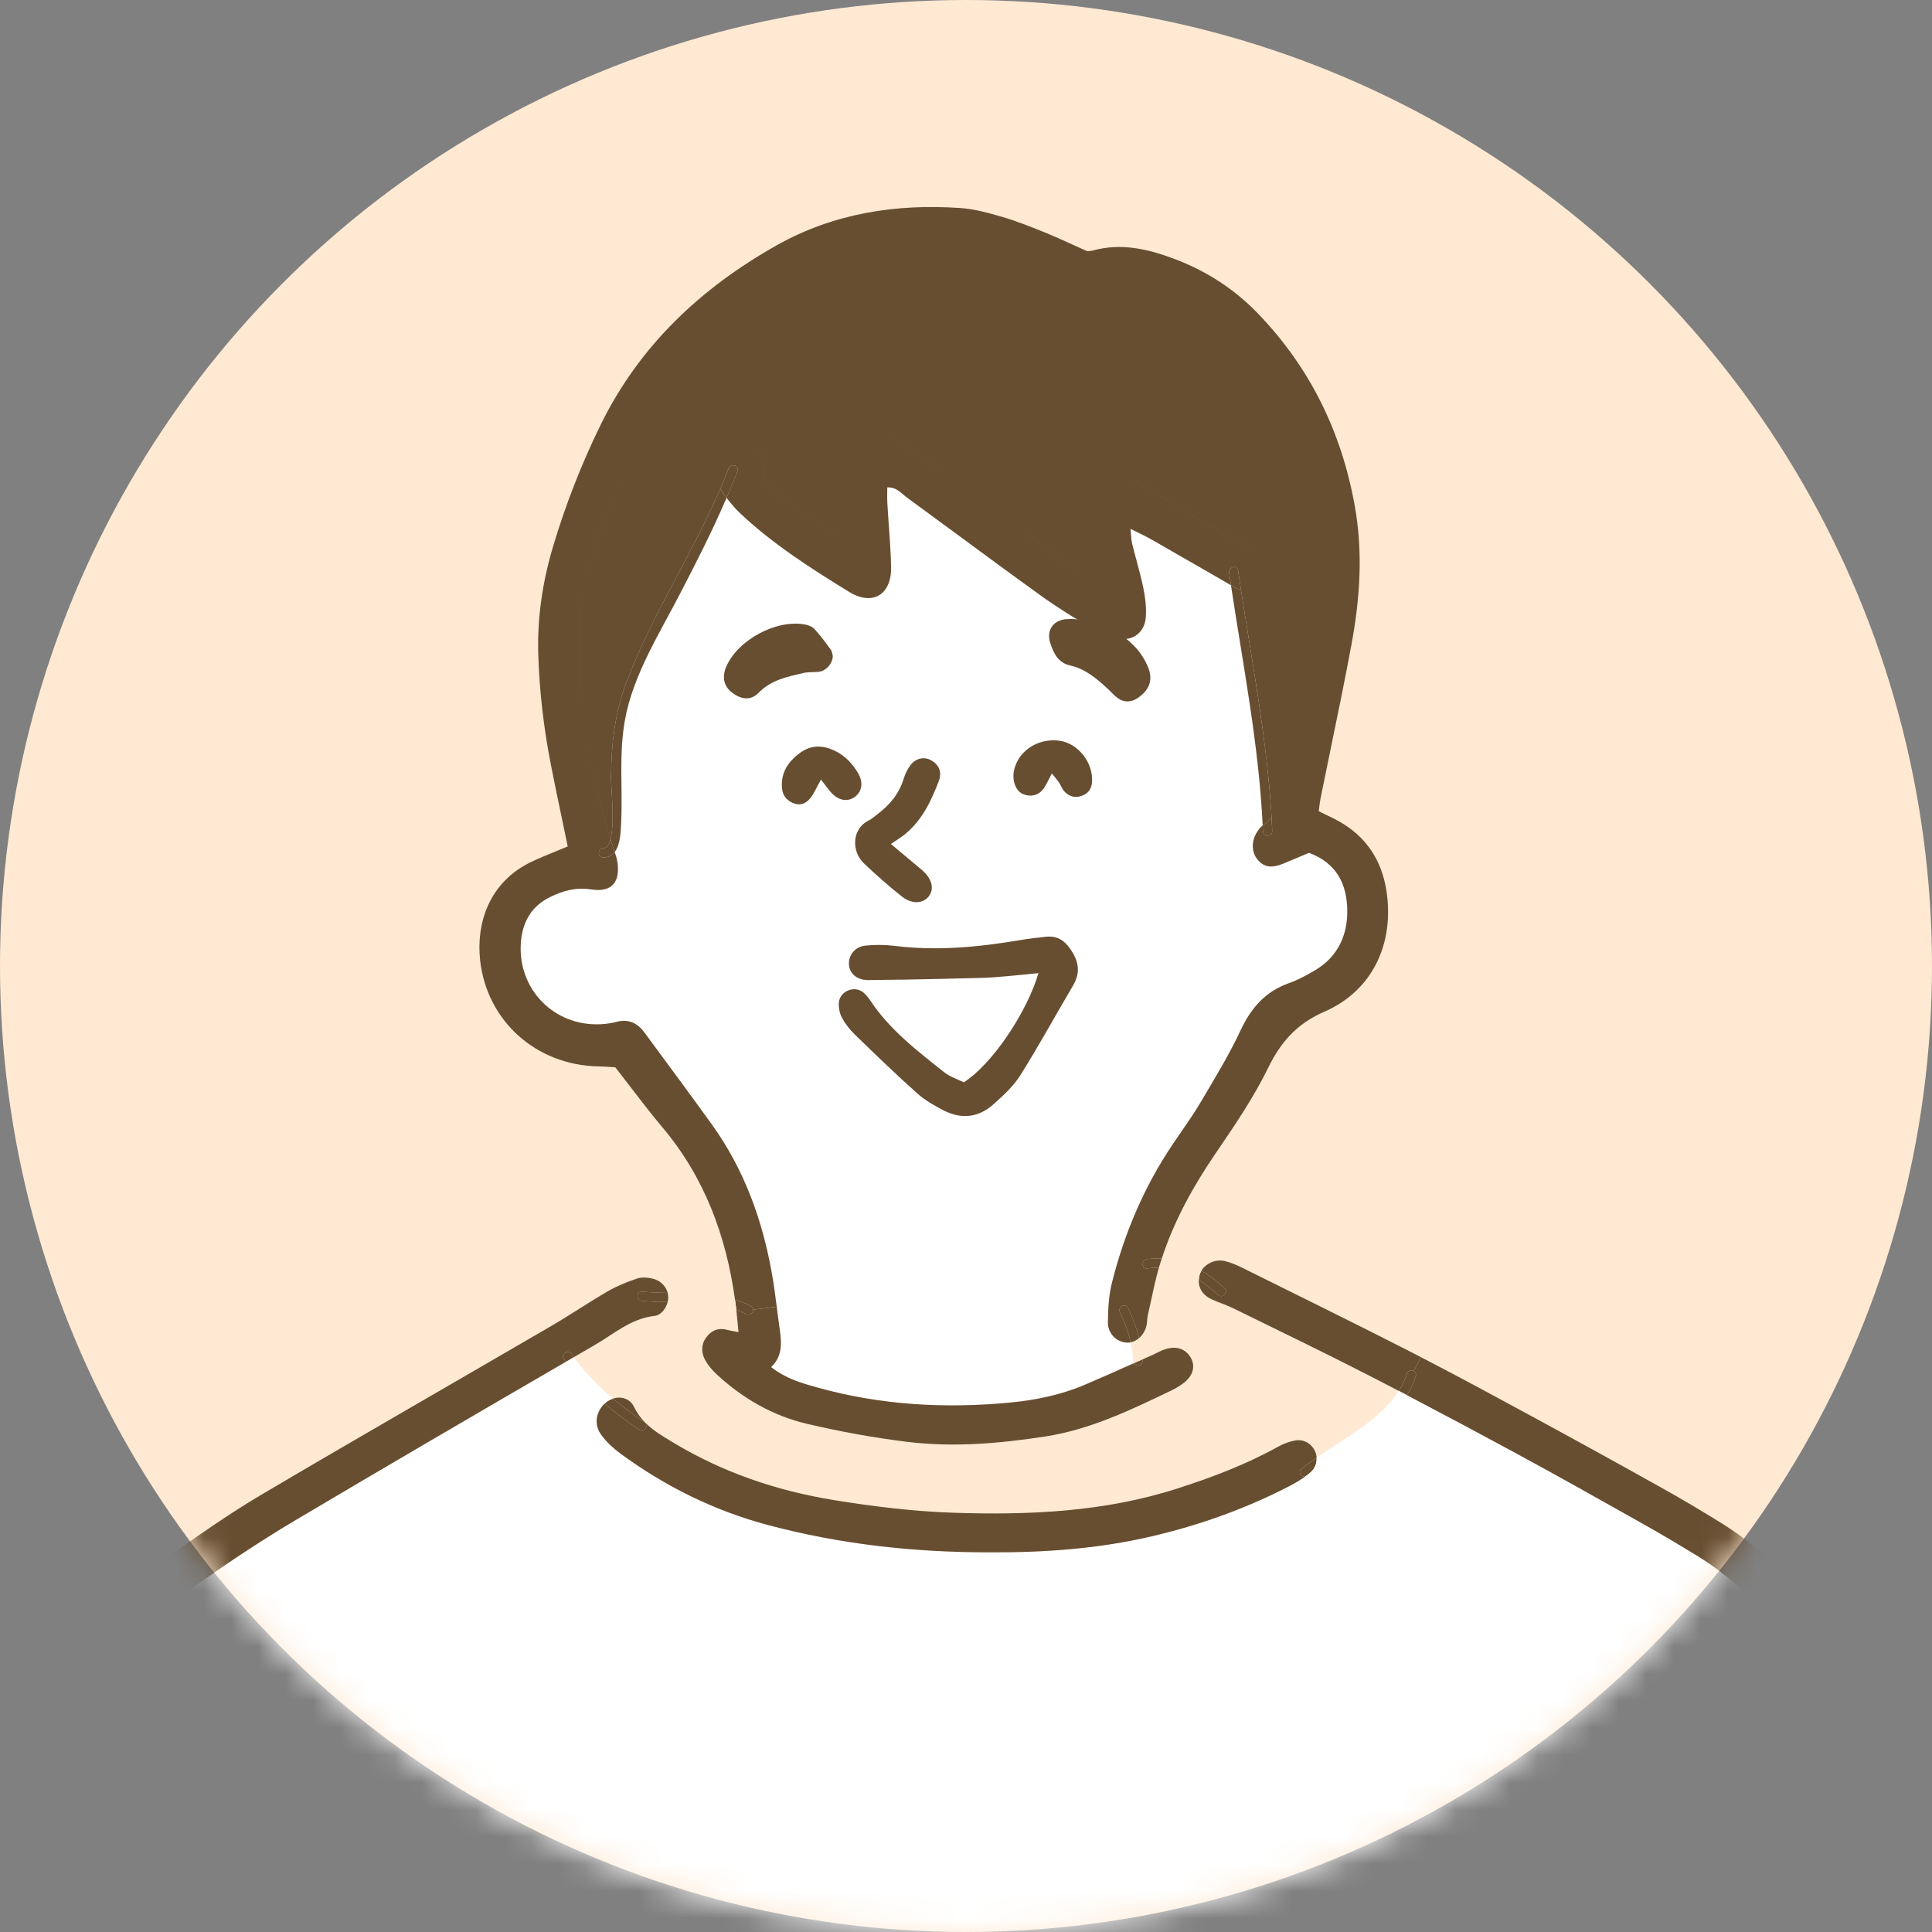
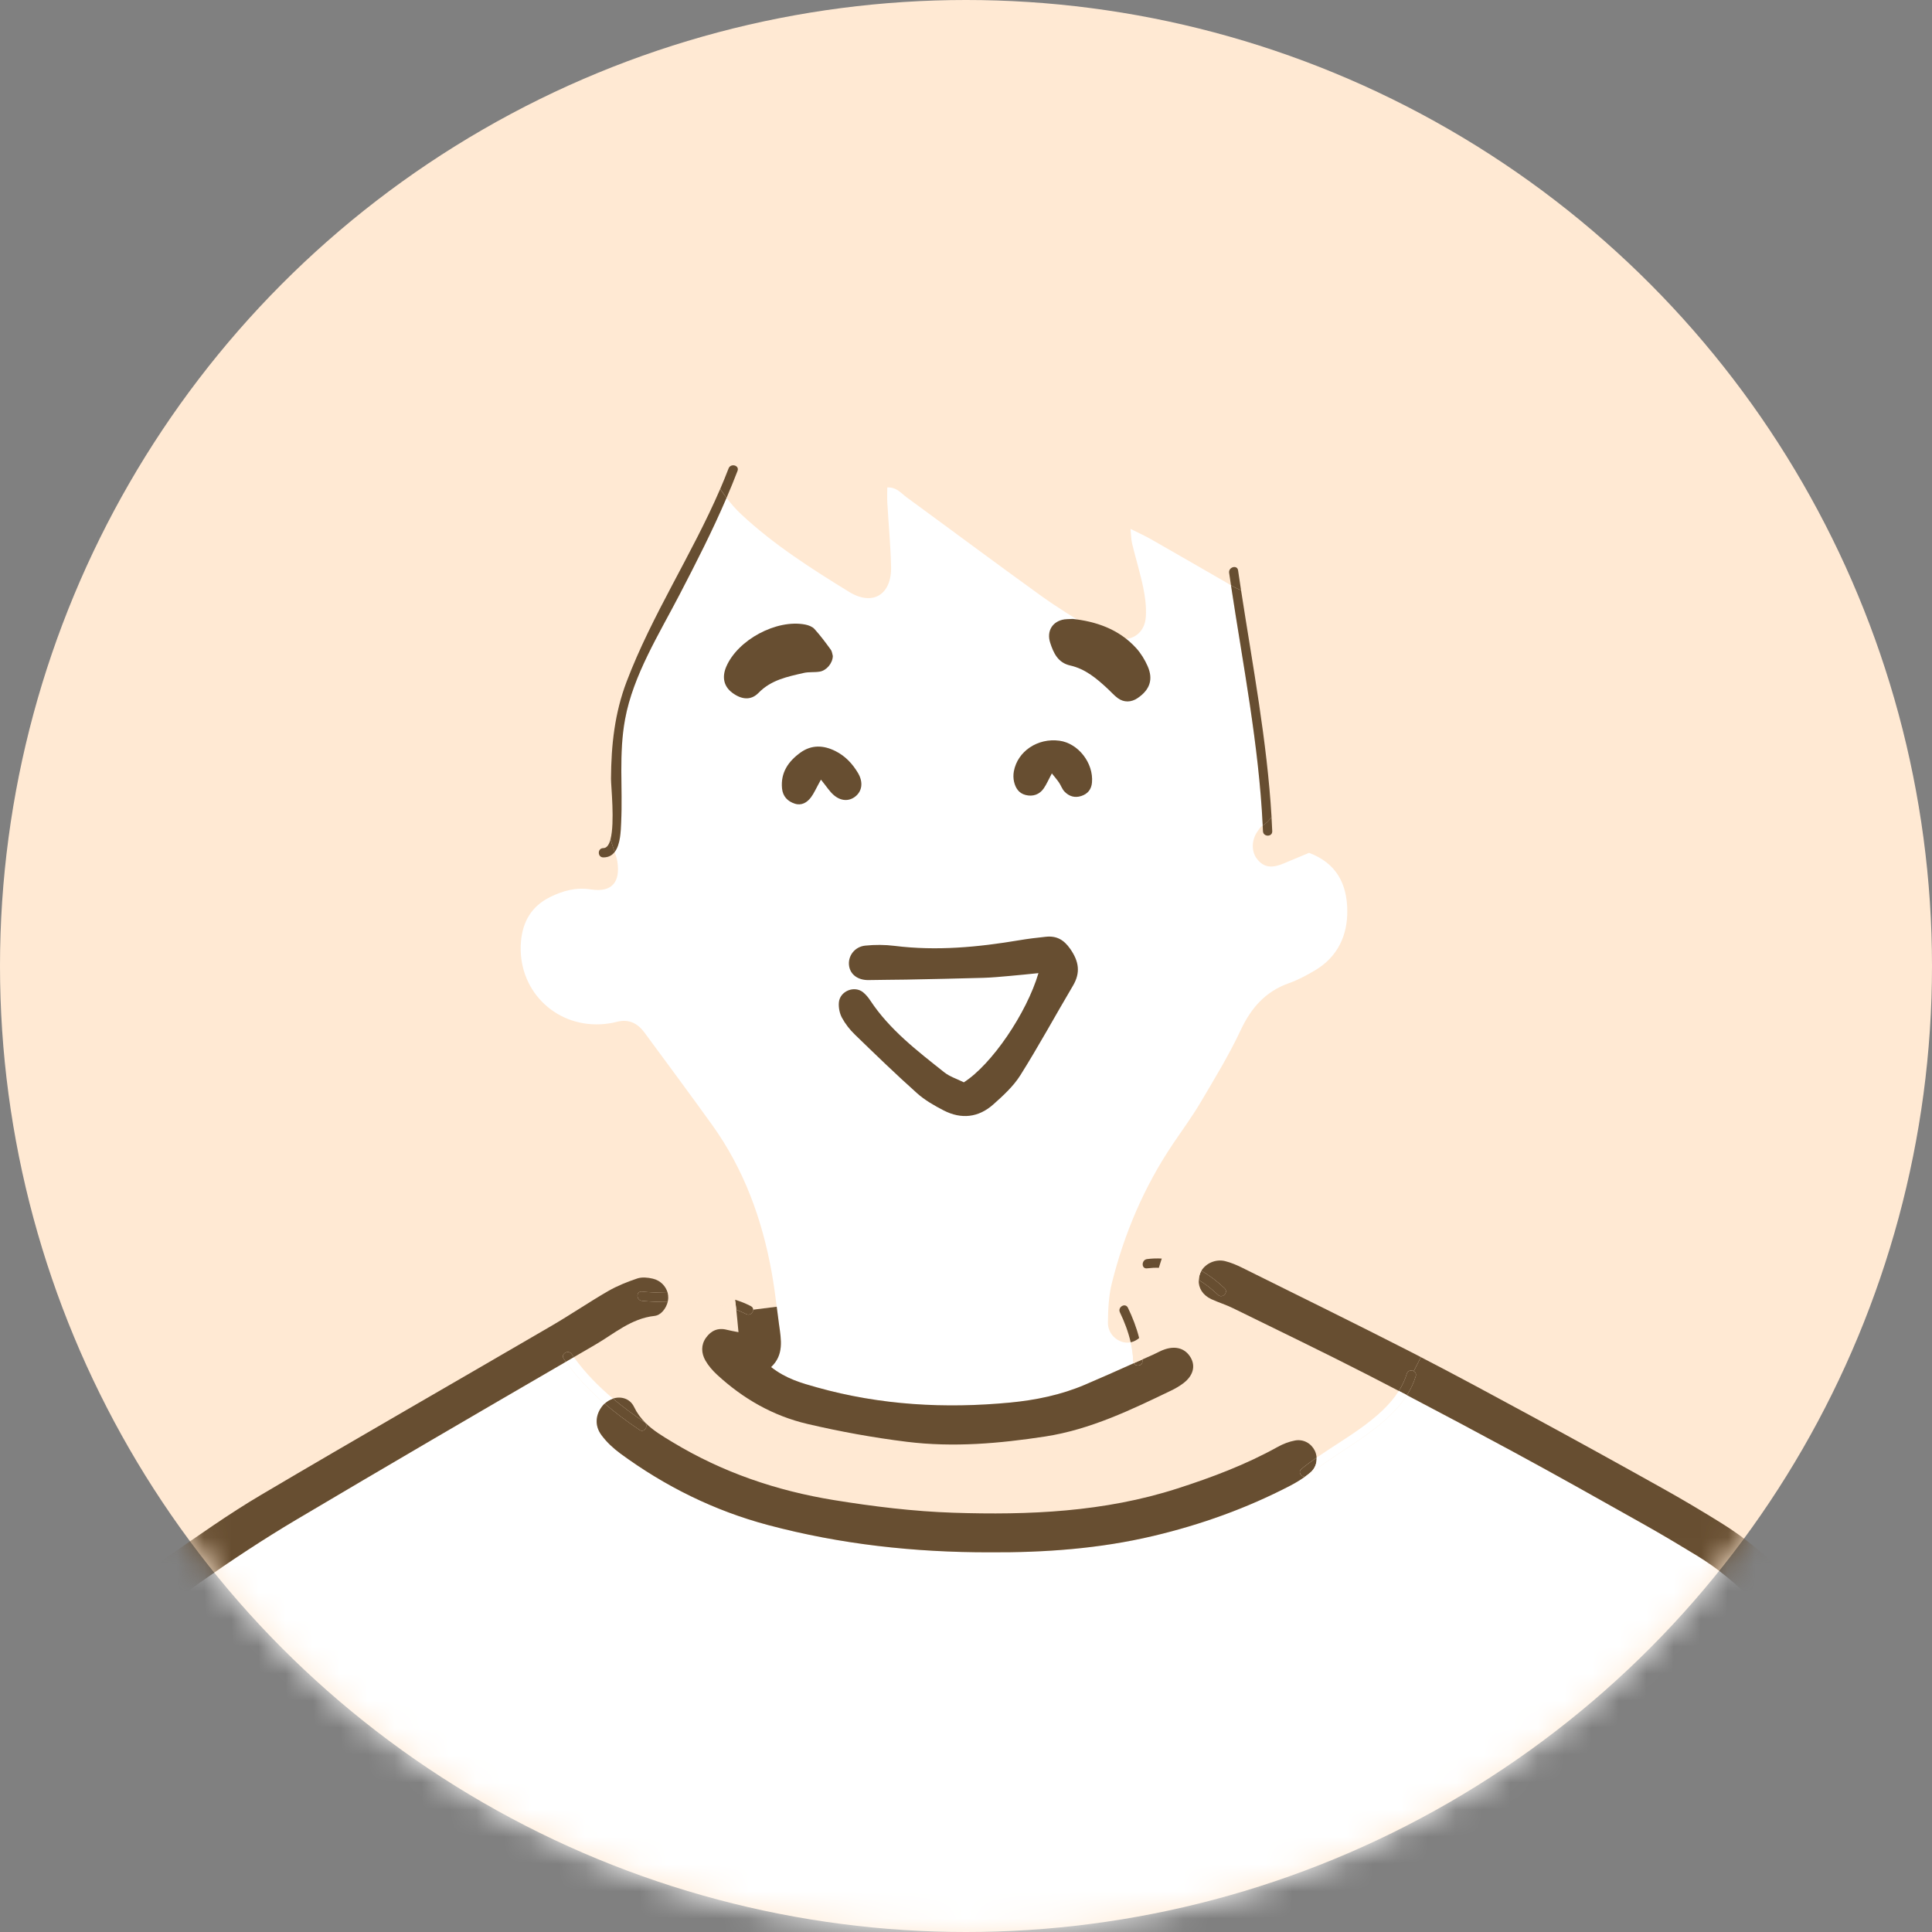
<svg xmlns="http://www.w3.org/2000/svg" width="71" height="71" viewBox="0 0 71 71" fill="none">
  <rect x="0" y="0" width="71" height="71" fill="#808080" stroke="none" />
  <circle cx="35.5" cy="35.5" r="35.5" fill="#FFE9D3" />
  <mask id="mask0_2407_639" style="mask-type:alpha" maskUnits="userSpaceOnUse" x="0" y="0" width="71" height="71">
    <circle cx="35.5" cy="35.5" r="35.5" fill="#D9D9D9" />
  </mask>
  <g mask="url(#mask0_2407_639)">
    <path d="M41.552 49.33C41.605 49.56 41.639 49.791 41.644 50.02C41.646 50.05 41.653 50.076 41.666 50.098C41.069 50.365 40.471 50.633 39.87 50.888C38.991 51.263 38.061 51.454 37.117 51.544C34.724 51.772 32.353 51.64 30.026 50.987C29.461 50.829 28.895 50.675 28.338 50.239C28.814 49.791 28.708 49.236 28.631 48.686C28.601 48.465 28.574 48.243 28.545 48.022C28.49 47.596 28.434 47.17 28.357 46.748C28.005 44.796 27.337 42.965 26.172 41.342C25.352 40.202 24.515 39.073 23.682 37.944C23.428 37.598 23.099 37.438 22.658 37.554C22.471 37.603 22.273 37.63 22.079 37.641C20.349 37.729 19 36.331 19.145 34.607C19.207 33.868 19.535 33.302 20.214 32.967C20.689 32.733 21.164 32.6 21.72 32.686C22.481 32.805 22.808 32.422 22.686 31.652C22.667 31.536 22.628 31.425 22.588 31.313C22.803 31.037 22.813 30.536 22.827 30.224C22.888 28.942 22.735 27.705 22.972 26.426C23.268 24.817 24.224 23.297 24.97 21.86C25.579 20.686 26.179 19.511 26.7 18.297C26.863 18.509 27.039 18.714 27.233 18.894C28.432 20.015 29.814 20.897 31.205 21.752C32.077 22.286 32.77 21.849 32.747 20.828C32.73 20.044 32.653 19.262 32.609 18.479C32.598 18.295 32.607 18.111 32.607 17.912C32.958 17.9 33.121 18.133 33.322 18.279C34.959 19.474 36.582 20.688 38.226 21.872C38.861 22.33 39.531 22.742 40.205 23.142C40.478 23.304 40.796 23.432 41.11 23.478C41.665 23.56 42.077 23.219 42.109 22.66C42.132 22.308 42.085 21.943 42.014 21.596C41.901 21.052 41.736 20.521 41.605 19.981C41.569 19.831 41.569 19.673 41.545 19.436C41.855 19.591 42.089 19.697 42.31 19.823C43.218 20.34 44.123 20.865 45.029 21.386C45.098 21.425 45.168 21.468 45.238 21.511C45.681 24.447 46.26 27.368 46.403 30.34C46.4 30.342 46.395 30.345 46.391 30.347C46.311 30.395 46.257 30.488 46.202 30.569C45.984 30.892 45.987 31.308 46.202 31.575C46.441 31.873 46.723 31.919 47.166 31.735C47.493 31.599 47.82 31.463 48.106 31.342C49.128 31.723 49.496 32.5 49.512 33.44C49.527 34.372 49.162 35.166 48.321 35.663C48.013 35.845 47.691 36.017 47.355 36.136C46.497 36.443 45.977 37.043 45.594 37.858C45.166 38.773 44.635 39.64 44.121 40.511C43.806 41.044 43.436 41.546 43.09 42.06C42.041 43.624 41.316 45.332 40.861 47.151C40.743 47.62 40.721 48.121 40.716 48.606C40.712 49.005 41.028 49.306 41.375 49.34C41.435 49.347 41.494 49.342 41.552 49.33H41.552Z" fill="white" />
    <path d="M69.028 70.978C69.258 72.692 69.641 74.391 69.304 76.135C69.256 76.388 69.346 76.609 69.513 76.754C68.353 77.507 65.839 77.515 65.044 77.57C62.308 77.755 59.564 77.759 56.824 77.689C51.322 77.549 45.838 77.054 40.34 76.829C34.867 76.604 29.401 76.905 23.927 76.929C21.215 76.941 18.502 76.888 15.794 76.728C14.304 76.64 12.846 76.553 11.352 76.57C9.441 76.594 7.53 76.629 5.619 76.548C4.738 76.51 3.856 76.445 2.987 76.29C2.539 76.21 1.884 76.108 1.524 75.764C1.597 75.691 1.65 75.606 1.669 75.516C1.723 75.263 1.734 74.998 1.744 74.739C1.786 73.564 1.8 72.387 1.867 71.211C1.989 68.989 2.314 66.793 2.907 64.645C3.641 61.975 5.07 59.755 7.356 58.149C8.504 57.343 9.678 56.567 10.884 55.851C14.178 53.898 17.484 51.968 20.796 50.045C21.207 50.621 21.691 51.125 22.219 51.58C22.193 51.603 22.169 51.629 22.147 51.656C21.885 51.976 21.841 52.389 22.105 52.741C22.294 52.998 22.541 53.227 22.8 53.417C24.447 54.627 26.256 55.521 28.228 56.045C30.888 56.754 33.608 57.05 36.361 57.047C38.389 57.059 40.406 56.916 42.385 56.446C44.135 56.032 45.821 55.427 47.419 54.596C47.602 54.501 47.785 54.392 47.953 54.271H47.955C47.993 54.271 48.032 54.257 48.068 54.228C49.161 53.317 50.897 52.549 51.704 51.271C53.009 51.954 54.308 52.648 55.603 53.347C57.211 54.216 58.803 55.115 60.397 56.011C61.053 56.379 61.699 56.764 62.339 57.154C63.938 58.13 65.155 59.471 66.095 61.08C66.742 62.186 67.231 63.358 67.606 64.579C68.249 66.674 68.737 68.805 69.028 70.978H69.028Z" fill="white" />
    <path d="M41.983 49.957C41.971 49.695 41.929 49.431 41.862 49.172C41.992 49.06 42.091 48.9 42.133 48.712C42.162 48.585 42.155 48.45 42.184 48.324C42.315 47.745 42.423 47.159 42.588 46.592C43.116 46.605 43.608 46.769 44.054 47.038C44.037 47.333 44.199 47.593 44.511 47.742C44.775 47.864 45.058 47.949 45.32 48.079C46.962 48.884 48.609 49.678 50.236 50.511C50.627 50.712 51.017 50.913 51.406 51.116C50.752 52.151 49.418 52.851 48.384 53.567C48.379 53.478 48.357 53.391 48.319 53.313C48.188 53.045 47.907 52.879 47.589 52.938C47.371 52.979 47.151 53.064 46.955 53.173C45.781 53.826 44.531 54.296 43.257 54.704C40.58 55.566 37.812 55.684 35.03 55.592C33.564 55.542 32.108 55.364 30.655 55.129C28.536 54.785 26.548 54.108 24.712 52.996C24.358 52.782 24.003 52.574 23.714 52.282C23.552 52.121 23.411 51.931 23.3 51.702C23.152 51.393 22.823 51.301 22.527 51.397C21.992 50.947 21.501 50.446 21.089 49.874C21.35 49.721 21.612 49.569 21.874 49.417C22.571 49.014 23.194 48.452 24.055 48.358C24.29 48.333 24.474 48.089 24.537 47.849C25.395 47.861 26.255 47.837 27.059 48.133C27.086 48.387 27.108 48.651 27.139 48.956C26.948 48.919 26.829 48.9 26.713 48.869C26.386 48.781 26.129 48.901 25.945 49.16C25.756 49.424 25.77 49.726 25.921 49.995C26.032 50.189 26.189 50.368 26.354 50.521C27.308 51.4 28.401 52.03 29.672 52.328C30.881 52.611 32.096 52.833 33.331 52.986C35.039 53.195 36.725 53.047 38.406 52.79C40.072 52.535 41.576 51.807 43.077 51.083C43.223 51.012 43.364 50.927 43.494 50.828C43.846 50.557 43.94 50.206 43.756 49.889C43.569 49.567 43.233 49.45 42.819 49.583C42.666 49.63 42.525 49.716 42.376 49.782C42.245 49.84 42.114 49.898 41.983 49.957H41.983Z" fill="#FFE9D3" />
    <path d="M70.927 74.709C70.927 75.068 70.963 75.433 70.917 75.785C70.878 76.068 70.774 76.356 70.636 76.606C70.489 76.872 70.162 76.979 69.866 76.921C70.288 76.586 70.52 76.132 70.423 75.523C70.389 75.306 70.062 75.398 70.096 75.615C70.174 76.117 69.932 76.485 69.513 76.754C69.347 76.609 69.256 76.388 69.304 76.136C69.641 74.392 69.258 72.692 69.028 70.978C68.737 68.805 68.25 66.674 67.606 64.579C67.231 63.358 66.742 62.186 66.095 61.081C65.155 59.471 63.939 58.131 62.339 57.155C61.699 56.765 61.053 56.38 60.398 56.012C58.803 55.116 57.211 54.217 55.603 53.348C54.308 52.648 53.009 51.955 51.704 51.272C51.842 51.055 51.951 50.825 52.028 50.577C52.055 50.49 52.014 50.423 51.955 50.389L52.218 49.875C53.584 50.58 54.935 51.313 56.286 52.045C57.894 52.917 59.495 53.799 61.091 54.692C61.832 55.106 62.562 55.538 63.283 55.988C64.95 57.027 66.245 58.434 67.269 60.105C68.251 61.709 68.876 63.457 69.372 65.257C70.026 67.623 70.435 70.037 70.755 72.467C70.852 73.21 70.92 73.957 71 74.702C70.976 74.705 70.953 74.707 70.927 74.709Z" fill="#674E31" />
    <path d="M51.7 50.484C51.738 50.362 51.867 50.341 51.954 50.389C52.014 50.423 52.055 50.489 52.028 50.576C51.951 50.825 51.842 51.055 51.704 51.271C51.605 51.22 51.506 51.169 51.406 51.116C51.532 50.919 51.632 50.709 51.7 50.484Z" fill="#674E31" />
    <path d="M48.385 53.567C48.398 53.768 48.323 53.976 48.153 54.117C48.09 54.17 48.023 54.221 47.955 54.271H47.954C47.814 54.269 47.693 54.097 47.826 53.986C47.996 53.845 48.185 53.705 48.385 53.567Z" fill="#674E31" />
    <path d="M51.704 51.271C50.897 52.549 49.161 53.317 48.068 54.228C48.032 54.257 47.992 54.271 47.955 54.271C48.023 54.221 48.09 54.17 48.153 54.117C48.323 53.976 48.398 53.768 48.384 53.567C49.418 52.852 50.752 52.152 51.406 51.116C51.506 51.169 51.605 51.22 51.704 51.271H51.704Z" fill="white" />
    <path d="M46.754 30.545C46.763 30.765 46.422 30.763 46.413 30.545C46.41 30.477 46.408 30.407 46.403 30.339C46.543 30.25 46.649 30.145 46.728 30.025C46.739 30.199 46.747 30.371 46.754 30.545H46.754Z" fill="#674E31" />
    <path d="M45.608 21.689C46.034 24.462 46.563 27.223 46.729 30.026C46.649 30.145 46.543 30.251 46.404 30.34C46.26 27.367 45.681 24.446 45.238 21.51C45.337 21.568 45.439 21.622 45.545 21.665C45.565 21.673 45.588 21.682 45.608 21.689Z" fill="#674E31" />
    <path d="M45.499 20.961C45.535 21.203 45.571 21.447 45.608 21.689C45.588 21.682 45.566 21.673 45.545 21.665C45.44 21.622 45.337 21.568 45.239 21.51C45.215 21.357 45.193 21.205 45.17 21.052C45.14 20.837 45.468 20.745 45.499 20.961Z" fill="#674E31" />
    <path d="M44.76 47.585C44.542 47.376 44.305 47.19 44.055 47.038C44.056 46.98 44.066 46.919 44.084 46.858C44.099 46.803 44.121 46.751 44.15 46.701C44.457 46.877 44.741 47.095 45.002 47.343C45.16 47.497 44.918 47.737 44.76 47.585Z" fill="#674E31" />
    <path d="M45.32 48.079C45.058 47.949 44.775 47.864 44.511 47.742C44.199 47.593 44.037 47.333 44.054 47.038C44.305 47.19 44.541 47.375 44.76 47.585C44.918 47.736 45.16 47.496 45.002 47.343C44.741 47.094 44.456 46.876 44.15 46.701C44.313 46.427 44.674 46.261 45.02 46.345C45.24 46.4 45.455 46.491 45.657 46.592C47.703 47.609 49.755 48.614 51.791 49.654C51.934 49.728 52.077 49.801 52.218 49.874L51.954 50.389C51.867 50.341 51.738 50.361 51.7 50.484C51.632 50.709 51.532 50.918 51.406 51.116C51.018 50.913 50.627 50.712 50.236 50.511C48.609 49.678 46.962 48.885 45.32 48.079H45.32Z" fill="#674E31" />
    <path d="M42.694 46.253C43.213 46.28 43.703 46.444 44.15 46.701C44.121 46.75 44.099 46.803 44.083 46.858C44.066 46.919 44.056 46.98 44.054 47.038C43.608 46.769 43.116 46.605 42.588 46.592C42.595 46.566 42.603 46.542 42.61 46.517C42.637 46.428 42.664 46.34 42.694 46.253Z" fill="#FFE9D3" />
    <path d="M42.155 46.271C42.338 46.247 42.518 46.242 42.694 46.252C42.665 46.339 42.637 46.428 42.61 46.516C42.603 46.542 42.595 46.566 42.588 46.591C42.447 46.586 42.302 46.593 42.155 46.611C41.937 46.639 41.941 46.298 42.155 46.271Z" fill="#674E31" />
    <path d="M41.985 50.018C41.99 50.207 41.738 50.233 41.666 50.097C41.772 50.051 41.878 50.003 41.983 49.957C41.983 49.977 41.985 49.998 41.985 50.018Z" fill="#674E31" />
    <path d="M41.983 49.958C41.878 50.004 41.772 50.052 41.666 50.098C41.653 50.076 41.646 50.05 41.644 50.019C41.639 49.791 41.605 49.559 41.552 49.33C41.665 49.306 41.77 49.251 41.862 49.173C41.929 49.432 41.971 49.696 41.983 49.958Z" fill="#FFE9D3" />
    <path d="M41.553 49.329C41.464 48.946 41.321 48.569 41.157 48.23C41.062 48.034 41.355 47.861 41.451 48.06C41.619 48.407 41.766 48.785 41.863 49.172C41.771 49.251 41.665 49.305 41.553 49.329H41.553Z" fill="#674E31" />
    <path d="M27.679 48.13C27.679 48.242 27.555 48.361 27.422 48.292C27.303 48.23 27.182 48.178 27.059 48.133C27.052 48.067 27.044 48 27.035 47.934C27.028 47.878 27.02 47.82 27.011 47.764C27.207 47.823 27.401 47.9 27.592 47.999C27.653 48.029 27.679 48.079 27.679 48.13H27.679Z" fill="#674E31" />
    <path d="M27.139 48.957C27.109 48.652 27.087 48.388 27.059 48.134C27.182 48.178 27.303 48.231 27.422 48.292C27.555 48.362 27.679 48.243 27.679 48.13L28.544 48.022C28.573 48.243 28.601 48.464 28.631 48.686C28.708 49.236 28.814 49.791 28.338 50.239C28.895 50.675 29.461 50.828 30.026 50.987C32.353 51.639 34.724 51.772 37.117 51.544C38.061 51.454 38.991 51.263 39.87 50.888C40.471 50.633 41.069 50.365 41.666 50.098C41.738 50.234 41.99 50.209 41.985 50.019C41.985 49.999 41.983 49.978 41.983 49.958C42.114 49.898 42.245 49.841 42.377 49.783C42.525 49.716 42.666 49.631 42.82 49.583C43.234 49.45 43.569 49.568 43.757 49.89C43.941 50.207 43.847 50.558 43.494 50.828C43.365 50.927 43.223 51.012 43.077 51.084C41.576 51.808 40.072 52.535 38.407 52.791C36.725 53.048 35.039 53.196 33.331 52.986C32.096 52.833 30.881 52.612 29.672 52.329C28.402 52.031 27.308 51.401 26.354 50.522C26.189 50.369 26.032 50.19 25.922 49.996C25.77 49.726 25.756 49.425 25.945 49.161C26.129 48.902 26.387 48.781 26.714 48.87C26.829 48.9 26.948 48.919 27.139 48.957Z" fill="#674E31" />
    <path d="M27.104 17.305C26.976 17.638 26.841 17.969 26.7 18.296C26.62 18.189 26.542 18.079 26.467 17.971C26.574 17.72 26.678 17.468 26.775 17.214C26.854 17.012 27.182 17.1 27.104 17.305H27.104Z" fill="#674E31" />
    <path d="M24.537 47.513C25.378 47.53 26.213 47.511 27.012 47.763C27.02 47.819 27.029 47.877 27.035 47.933C27.044 48 27.052 48.066 27.059 48.133C26.255 47.836 25.395 47.86 24.537 47.848C24.549 47.799 24.555 47.749 24.557 47.702C24.559 47.637 24.552 47.574 24.537 47.513Z" fill="#FFE9D3" />
    <path d="M23.59 47.805C23.373 47.782 23.372 47.442 23.59 47.464C23.905 47.496 24.221 47.507 24.537 47.513C24.552 47.575 24.559 47.638 24.557 47.702C24.555 47.75 24.549 47.8 24.537 47.849C24.22 47.846 23.903 47.837 23.59 47.805Z" fill="#674E31" />
    <path d="M23.504 52.55C23.673 52.664 23.831 52.42 23.71 52.286L23.714 52.282C24.003 52.574 24.357 52.782 24.712 52.996C26.548 54.108 28.535 54.785 30.654 55.129C32.107 55.364 33.563 55.543 35.03 55.592C37.812 55.684 40.579 55.566 43.257 54.705C44.531 54.296 45.781 53.826 46.955 53.173C47.151 53.064 47.37 52.979 47.588 52.938C47.907 52.879 48.188 53.046 48.319 53.313C48.357 53.391 48.379 53.478 48.384 53.567C48.184 53.705 47.995 53.844 47.825 53.986C47.692 54.096 47.813 54.269 47.953 54.27C47.784 54.391 47.602 54.5 47.418 54.596C45.82 55.427 44.134 56.031 42.385 56.445C40.406 56.915 38.389 57.059 36.361 57.047C33.608 57.05 30.888 56.754 28.227 56.045C26.255 55.52 24.446 54.626 22.799 53.417C22.54 53.226 22.293 52.998 22.104 52.741C21.84 52.388 21.884 51.976 22.147 51.656C22.169 51.629 22.193 51.603 22.218 51.579C22.624 51.928 23.056 52.248 23.504 52.55Z" fill="#674E31" />
    <path d="M23.675 52.257C23.278 51.99 22.891 51.706 22.527 51.397C22.823 51.302 23.152 51.394 23.3 51.702C23.411 51.932 23.552 52.121 23.714 52.283L23.711 52.286C23.701 52.276 23.689 52.266 23.675 52.257Z" fill="#674E31" />
    <path d="M23.505 52.551C23.057 52.249 22.624 51.929 22.219 51.58C22.309 51.495 22.416 51.433 22.527 51.398C22.892 51.706 23.278 51.99 23.675 52.258C23.689 52.266 23.701 52.276 23.711 52.287C23.832 52.421 23.673 52.665 23.505 52.551Z" fill="#674E31" />
    <path d="M24.969 21.859C24.223 23.297 23.268 24.816 22.972 26.426C22.735 27.705 22.888 28.941 22.827 30.224C22.813 30.536 22.803 31.036 22.588 31.312C22.573 31.27 22.559 31.229 22.546 31.186C22.51 31.072 22.473 30.96 22.435 30.846C22.6 30.222 22.452 28.892 22.454 28.614C22.462 27.38 22.587 26.211 23.028 25.049C23.959 22.599 25.426 20.383 26.466 17.971C26.541 18.08 26.62 18.189 26.7 18.296C26.179 19.511 25.579 20.686 24.969 21.859Z" fill="#674E31" />
-     <path fill-rule="evenodd" clip-rule="evenodd" d="M40.861 47.151C40.743 47.619 40.721 48.12 40.716 48.605C40.713 49.004 41.028 49.305 41.375 49.339C41.435 49.346 41.495 49.341 41.553 49.329C41.464 48.946 41.321 48.569 41.157 48.231C41.062 48.035 41.355 47.861 41.45 48.06C41.619 48.408 41.766 48.786 41.863 49.172C41.992 49.06 42.091 48.9 42.133 48.713C42.148 48.649 42.153 48.583 42.159 48.518C42.164 48.453 42.17 48.387 42.184 48.324C42.223 48.156 42.259 47.988 42.295 47.819C42.383 47.407 42.471 46.995 42.588 46.592C42.447 46.587 42.302 46.594 42.156 46.612C41.938 46.64 41.941 46.299 42.156 46.272C42.338 46.248 42.518 46.243 42.694 46.253C43.144 44.873 43.837 43.615 44.656 42.41L44.719 42.319C45.395 41.325 46.079 40.32 46.603 39.244C47.073 38.282 47.667 37.616 48.666 37.181C50.458 36.401 51.246 34.656 50.951 32.741C50.778 31.607 50.202 30.735 49.188 30.173C49.04 30.09 48.886 30.016 48.721 29.938C48.638 29.898 48.552 29.857 48.463 29.813C48.47 29.759 48.477 29.707 48.483 29.656C48.496 29.543 48.51 29.437 48.531 29.331C48.65 28.739 48.772 28.148 48.894 27.557C49.162 26.261 49.429 24.965 49.67 23.664C49.98 21.987 50.093 20.3 49.788 18.597C49.303 15.88 48.146 13.513 46.233 11.525C45.359 10.617 44.319 9.948 43.138 9.507C42.179 9.149 41.2 8.921 40.171 9.204C40.102 9.223 40.027 9.226 39.981 9.227C39.967 9.228 39.955 9.228 39.948 9.229C39.771 9.15 39.6 9.073 39.433 8.996C39.07 8.832 38.726 8.675 38.376 8.533C37.861 8.325 37.344 8.12 36.812 7.965C36.313 7.821 35.799 7.678 35.284 7.644C32.924 7.483 30.635 7.841 28.559 9.006C25.77 10.573 23.501 12.694 22.069 15.62C21.363 17.061 20.784 18.549 20.324 20.086C19.938 21.38 19.74 22.699 19.781 24.049C19.824 25.424 19.985 26.787 20.251 28.136C20.381 28.802 20.521 29.466 20.662 30.137C20.73 30.458 20.797 30.781 20.864 31.106C20.712 31.17 20.563 31.231 20.418 31.29C20.124 31.41 19.843 31.525 19.568 31.653C17.957 32.402 17.495 33.952 17.645 35.294C17.892 37.529 19.713 39.142 21.972 39.188C22.123 39.19 22.275 39.2 22.417 39.21C22.484 39.214 22.55 39.219 22.612 39.222C22.796 39.457 22.974 39.691 23.151 39.921C23.545 40.436 23.929 40.937 24.336 41.419C25.891 43.264 26.686 45.415 27.012 47.764C27.207 47.824 27.402 47.9 27.592 47.999C27.654 48.03 27.679 48.079 27.679 48.13L28.544 48.021C28.49 47.595 28.434 47.169 28.357 46.747C28.005 44.795 27.337 42.964 26.172 41.341C25.486 40.387 24.787 39.44 24.089 38.495C23.953 38.311 23.817 38.127 23.682 37.943C23.428 37.597 23.099 37.437 22.658 37.553C22.471 37.602 22.273 37.63 22.079 37.64C20.348 37.728 18.999 36.33 19.144 34.606C19.207 33.867 19.534 33.301 20.214 32.966C20.689 32.733 21.164 32.6 21.72 32.685C22.481 32.804 22.808 32.421 22.685 31.651C22.667 31.54 22.63 31.433 22.593 31.326L22.588 31.312C22.495 31.433 22.362 31.511 22.171 31.51C21.951 31.51 21.951 31.169 22.171 31.169C22.3 31.169 22.384 31.043 22.435 30.845C22.37 30.649 22.306 30.452 22.251 30.253C21.834 28.704 21.519 27.134 21.366 25.54C21.231 24.138 21.205 22.728 21.536 21.343C21.885 19.878 22.432 18.481 23.018 17.095C23.983 14.806 25.473 12.966 27.392 11.535C25.473 12.966 23.983 14.806 23.018 17.095C22.432 18.481 21.886 19.878 21.536 21.343C21.206 22.727 21.232 24.138 21.366 25.539C21.519 27.134 21.834 28.704 22.252 30.252C22.306 30.451 22.371 30.649 22.436 30.845C22.562 30.368 22.505 29.479 22.472 28.962C22.462 28.803 22.454 28.679 22.454 28.614C22.463 27.379 22.587 26.21 23.028 25.049C23.545 23.69 24.226 22.403 24.908 21.115C25.455 20.08 26.003 19.044 26.467 17.97L26.467 17.97C26.574 17.72 26.678 17.468 26.775 17.214C26.853 17.011 27.182 17.1 27.104 17.304C26.976 17.638 26.841 17.968 26.7 18.295C26.864 18.508 27.039 18.713 27.233 18.893C28.432 20.014 29.814 20.896 31.205 21.751C32.077 22.284 32.771 21.848 32.747 20.826C32.736 20.319 32.7 19.812 32.664 19.305L32.663 19.305C32.644 19.029 32.624 18.754 32.609 18.478C32.602 18.352 32.603 18.227 32.605 18.097V18.096V18.096C32.606 18.036 32.607 17.974 32.607 17.91C32.878 17.901 33.038 18.039 33.189 18.169C33.233 18.207 33.277 18.245 33.322 18.278C33.977 18.756 34.631 19.238 35.284 19.719L35.284 19.719L35.284 19.719C36.262 20.44 37.24 21.161 38.226 21.87C38.861 22.329 39.531 22.741 40.205 23.141C40.478 23.303 40.796 23.431 41.11 23.477C41.665 23.558 42.077 23.218 42.109 22.659C42.132 22.307 42.086 21.942 42.014 21.595C41.946 21.264 41.858 20.939 41.77 20.612L41.77 20.612L41.77 20.612C41.713 20.402 41.657 20.192 41.605 19.98C41.581 19.879 41.573 19.775 41.563 19.646C41.559 19.582 41.553 19.513 41.546 19.435C41.643 19.483 41.733 19.527 41.817 19.568C42.001 19.658 42.158 19.735 42.31 19.822C42.916 20.167 43.519 20.515 44.123 20.863C44.425 21.037 44.727 21.211 45.029 21.385C45.099 21.424 45.168 21.467 45.238 21.509C45.214 21.356 45.192 21.204 45.17 21.051C45.139 20.837 45.468 20.745 45.499 20.961L45.511 21.044C45.543 21.259 45.575 21.474 45.608 21.688L45.608 21.688C45.703 22.303 45.802 22.918 45.902 23.532C46.251 25.688 46.6 27.844 46.729 30.026H46.729C46.729 30.026 46.729 30.026 46.729 30.026C46.739 30.2 46.748 30.372 46.754 30.546C46.763 30.765 46.422 30.764 46.414 30.546C46.413 30.523 46.412 30.499 46.411 30.476C46.409 30.43 46.407 30.385 46.404 30.34C46.402 30.34 46.4 30.342 46.398 30.343C46.395 30.344 46.393 30.346 46.392 30.346C46.323 30.387 46.273 30.463 46.225 30.534C46.218 30.546 46.21 30.557 46.203 30.568C45.985 30.891 45.988 31.307 46.203 31.574C46.441 31.872 46.724 31.918 47.167 31.735L47.208 31.717C47.521 31.587 47.833 31.457 48.107 31.341C49.129 31.723 49.496 32.499 49.512 33.44C49.527 34.371 49.163 35.165 48.321 35.662C48.013 35.844 47.691 36.017 47.356 36.136C46.497 36.442 45.978 37.042 45.594 37.858C45.221 38.657 44.768 39.42 44.316 40.181C44.251 40.291 44.186 40.4 44.121 40.51C43.9 40.883 43.653 41.242 43.406 41.6C43.3 41.753 43.194 41.906 43.091 42.06C42.041 43.623 41.316 45.332 40.861 47.151ZM46.407 21.392C46.273 21.588 46.059 21.707 45.832 21.716C46.059 21.707 46.273 21.588 46.407 21.392C46.589 21.121 46.574 20.724 46.33 20.488C46.143 20.309 45.92 20.164 45.696 20.033C44.347 19.234 42.993 18.442 41.639 17.651L41.623 17.642L41.623 17.642C41.43 17.531 41.235 17.418 41.028 17.345C40.869 17.289 40.691 17.249 40.523 17.255C40.691 17.249 40.87 17.289 41.028 17.345C41.235 17.418 41.431 17.531 41.623 17.642L41.623 17.642L41.64 17.651C42.994 18.442 44.348 19.234 45.697 20.033C45.92 20.164 46.143 20.309 46.33 20.488C46.574 20.724 46.589 21.121 46.407 21.392ZM39.87 21.13L39.87 21.13C39.99 21.203 40.118 21.28 40.258 21.368L40.258 21.368C40.118 21.28 39.99 21.203 39.87 21.13C39.637 20.989 39.436 20.868 39.246 20.731C37.79 19.68 36.339 18.621 34.888 17.558C34.683 17.408 34.481 17.253 34.28 17.098L34.28 17.098C33.962 16.855 33.645 16.612 33.317 16.386C33.024 16.185 32.702 15.996 32.365 15.901C32.22 15.859 32.082 15.841 31.953 15.845C32.082 15.841 32.22 15.859 32.365 15.901C32.703 15.996 33.025 16.185 33.318 16.386C33.646 16.612 33.963 16.855 34.28 17.099L34.28 17.099C34.482 17.253 34.684 17.408 34.888 17.558C36.339 18.621 37.79 19.68 39.247 20.731C39.437 20.868 39.637 20.989 39.87 21.13ZM28.065 17.614C28.901 18.515 30.323 19.509 31.105 19.721L31.105 19.721C30.323 19.51 28.901 18.515 28.064 17.614C28.064 17.586 28.064 17.558 28.064 17.528V17.528C28.064 17.468 28.063 17.405 28.064 17.341C28.08 16.667 27.875 16.437 27.235 16.42C27.195 16.419 27.155 16.419 27.114 16.419C27.155 16.419 27.195 16.419 27.235 16.42C27.876 16.437 28.08 16.667 28.065 17.341C28.064 17.405 28.064 17.468 28.064 17.528V17.528C28.064 17.558 28.065 17.586 28.065 17.614Z" fill="#674E31" />
    <path d="M22.588 31.311C22.495 31.432 22.362 31.511 22.171 31.509C21.951 31.509 21.951 31.168 22.171 31.168C22.301 31.168 22.384 31.042 22.435 30.845C22.473 30.959 22.51 31.071 22.546 31.185C22.559 31.228 22.573 31.269 22.588 31.311Z" fill="#674E31" />
    <path d="M21.089 49.875C21.501 50.447 21.992 50.948 22.527 51.398C22.416 51.434 22.309 51.495 22.218 51.58C21.69 51.125 21.207 50.621 20.796 50.045C20.893 49.987 20.99 49.931 21.089 49.875Z" fill="white" />
    <path d="M21.09 49.874C20.991 49.93 20.894 49.987 20.796 50.044C20.769 50.009 20.744 49.971 20.718 49.934C20.592 49.753 20.888 49.583 21.011 49.764C21.037 49.801 21.062 49.838 21.09 49.874Z" fill="#674E31" />
    <path d="M1.424 75.653C1.294 75.478 1 75.648 1.131 75.824C1.165 75.87 1.202 75.914 1.241 75.955C1.161 75.989 1.078 76.008 1.001 76.008C0.739 76.008 0.397 75.773 0.339 75.51C0.287 75.289 0.277 75.057 0.274 74.831C0.265 74.243 0.27 73.654 0.27 73.066C0.383 70.051 0.734 67.072 1.52 64.156C2.129 61.903 3.246 59.932 4.907 58.284C5.3 57.894 5.719 57.52 6.174 57.205C7.3 56.424 8.42 55.63 9.599 54.933C13.142 52.84 16.712 50.796 20.265 48.725C20.97 48.314 21.646 47.853 22.353 47.444C22.689 47.252 23.055 47.105 23.423 46.982C23.595 46.926 23.811 46.947 23.993 46.991C24.273 47.057 24.472 47.269 24.537 47.514C24.221 47.507 23.905 47.497 23.59 47.465C23.372 47.442 23.373 47.783 23.59 47.805C23.903 47.837 24.22 47.846 24.537 47.849C24.474 48.09 24.29 48.333 24.055 48.359C23.194 48.452 22.571 49.014 21.874 49.418C21.612 49.57 21.35 49.721 21.089 49.875C21.062 49.839 21.037 49.801 21.011 49.764C20.888 49.583 20.592 49.754 20.718 49.934C20.743 49.972 20.769 50.009 20.796 50.045C17.483 51.968 14.177 53.898 10.883 55.851C9.677 56.567 8.504 57.343 7.356 58.149C5.07 59.755 3.641 61.975 2.907 64.645C2.314 66.793 1.989 68.989 1.866 71.211C1.8 72.387 1.786 73.564 1.744 74.739C1.733 74.998 1.723 75.263 1.669 75.516C1.65 75.606 1.597 75.691 1.524 75.764C1.486 75.732 1.454 75.694 1.423 75.653H1.424Z" fill="#674E31" />
    <path fill-rule="evenodd" clip-rule="evenodd" d="M35.42 39.775C36.449 39.119 37.728 37.233 38.163 35.762C37.795 35.798 37.453 35.836 37.111 35.865C36.785 35.893 36.459 35.926 36.132 35.935C35.186 35.963 34.239 35.981 33.292 36C32.837 36.009 32.383 36.006 31.928 36.017C31.544 36.026 31.258 35.829 31.205 35.506C31.146 35.147 31.399 34.791 31.799 34.751C32.154 34.715 32.52 34.716 32.875 34.76C34.417 34.953 35.94 34.809 37.46 34.553C37.782 34.498 38.107 34.46 38.432 34.426C38.823 34.384 39.092 34.529 39.331 34.872C39.648 35.328 39.718 35.739 39.431 36.224C38.783 37.319 38.174 38.439 37.496 39.517C37.24 39.923 36.865 40.266 36.5 40.59C35.958 41.072 35.325 41.14 34.68 40.808C34.334 40.63 33.985 40.43 33.698 40.173C32.919 39.476 32.167 38.749 31.416 38.02C31.23 37.84 31.063 37.628 30.941 37.401C30.854 37.24 30.813 37.026 30.828 36.842C30.863 36.422 31.399 36.205 31.721 36.468C31.819 36.549 31.905 36.651 31.976 36.758C32.69 37.842 33.707 38.617 34.704 39.409C34.902 39.566 35.162 39.646 35.42 39.775H35.42Z" fill="#674E31" />
-     <path fill-rule="evenodd" clip-rule="evenodd" d="M32.741 31.017C33.219 31.417 33.542 31.686 33.864 31.957C34.257 32.29 34.353 32.676 34.116 32.959C33.908 33.208 33.514 33.235 33.15 32.951C32.664 32.572 32.205 32.156 31.755 31.734C31.278 31.288 31.306 30.457 31.917 30.156C32.033 30.099 32.131 30.008 32.235 29.93C32.688 29.59 33.039 29.177 33.209 28.622C33.264 28.44 33.351 28.257 33.468 28.108C33.673 27.845 34.001 27.798 34.252 27.959C34.527 28.134 34.62 28.393 34.497 28.714C34.215 29.449 33.879 30.152 33.249 30.664C33.123 30.767 32.981 30.851 32.741 31.016L32.741 31.017Z" fill="#674E31" />
    <path fill-rule="evenodd" clip-rule="evenodd" d="M30.606 24.108C30.599 24.378 30.371 24.644 30.119 24.683C29.928 24.714 29.726 24.687 29.538 24.73C28.94 24.868 28.341 24.984 27.875 25.463C27.593 25.753 27.242 25.709 26.906 25.455C26.6 25.224 26.524 24.887 26.69 24.499C27.114 23.512 28.538 22.748 29.591 22.952C29.712 22.976 29.853 23.028 29.931 23.115C30.147 23.353 30.34 23.612 30.529 23.873C30.582 23.946 30.589 24.053 30.606 24.108H30.606Z" fill="#674E31" />
    <path fill-rule="evenodd" clip-rule="evenodd" d="M39.426 22.745C40.247 22.836 41.106 23.103 41.756 23.82C41.928 24.01 42.069 24.241 42.173 24.476C42.39 24.967 42.258 25.349 41.805 25.656C41.572 25.814 41.303 25.822 41.076 25.655C40.946 25.559 40.838 25.434 40.719 25.323C40.312 24.944 39.893 24.583 39.327 24.456C38.882 24.356 38.717 24.003 38.594 23.622C38.454 23.19 38.679 22.827 39.119 22.761C39.183 22.751 39.249 22.754 39.426 22.745Z" fill="#674E31" />
    <path fill-rule="evenodd" clip-rule="evenodd" d="M38.655 28.422C38.536 28.646 38.463 28.816 38.361 28.967C38.204 29.202 37.952 29.284 37.688 29.215C37.436 29.149 37.32 28.958 37.266 28.73C37.237 28.609 37.236 28.472 37.258 28.349C37.393 27.608 38.134 27.113 38.934 27.221C39.625 27.314 40.191 28.04 40.13 28.756C40.108 29.009 39.976 29.174 39.735 29.253C39.494 29.332 39.284 29.263 39.118 29.088C39.032 28.998 38.991 28.866 38.919 28.76C38.851 28.659 38.77 28.567 38.655 28.422Z" fill="#674E31" />
    <path fill-rule="evenodd" clip-rule="evenodd" d="M30.169 28.651C29.987 28.98 29.913 29.155 29.802 29.303C29.659 29.493 29.456 29.615 29.21 29.535C28.947 29.451 28.768 29.269 28.739 28.975C28.683 28.392 28.972 27.978 29.415 27.658C29.824 27.363 30.264 27.382 30.702 27.602C31.062 27.782 31.326 28.064 31.529 28.404C31.731 28.744 31.686 29.077 31.424 29.278C31.192 29.456 30.893 29.443 30.629 29.209C30.486 29.083 30.381 28.913 30.169 28.651H30.169Z" fill="#674E31" />
  </g>
</svg>